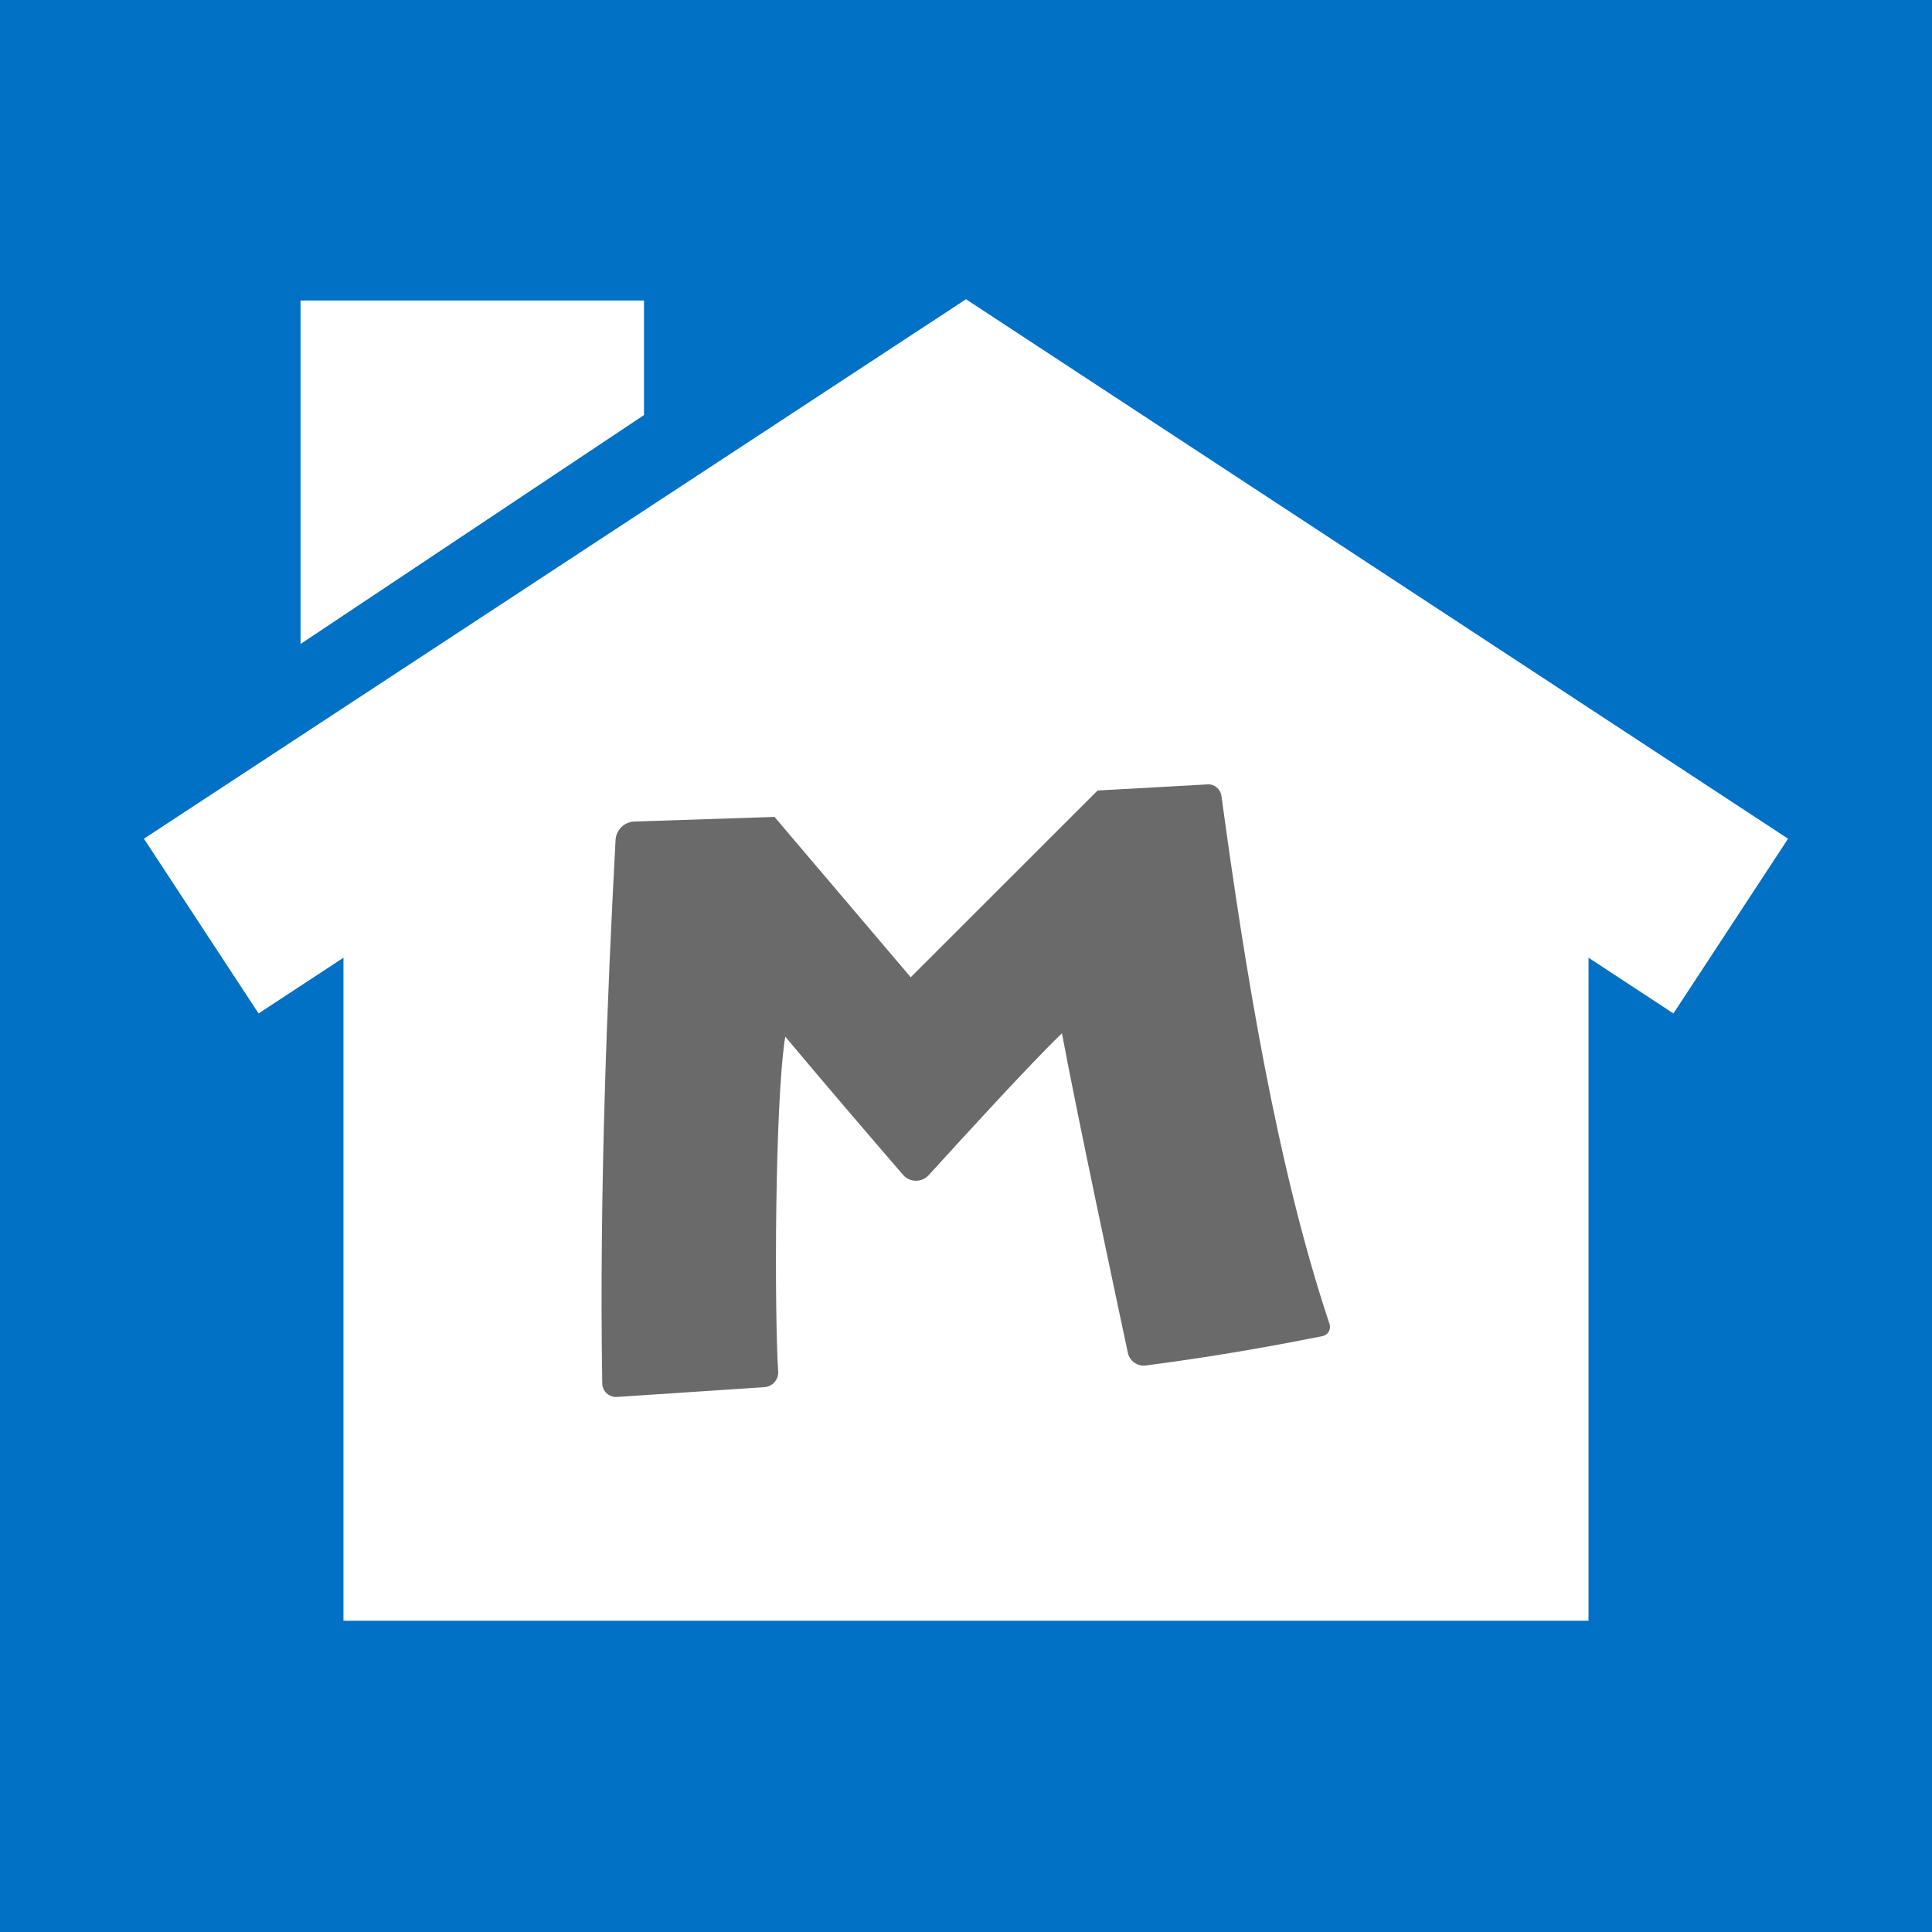
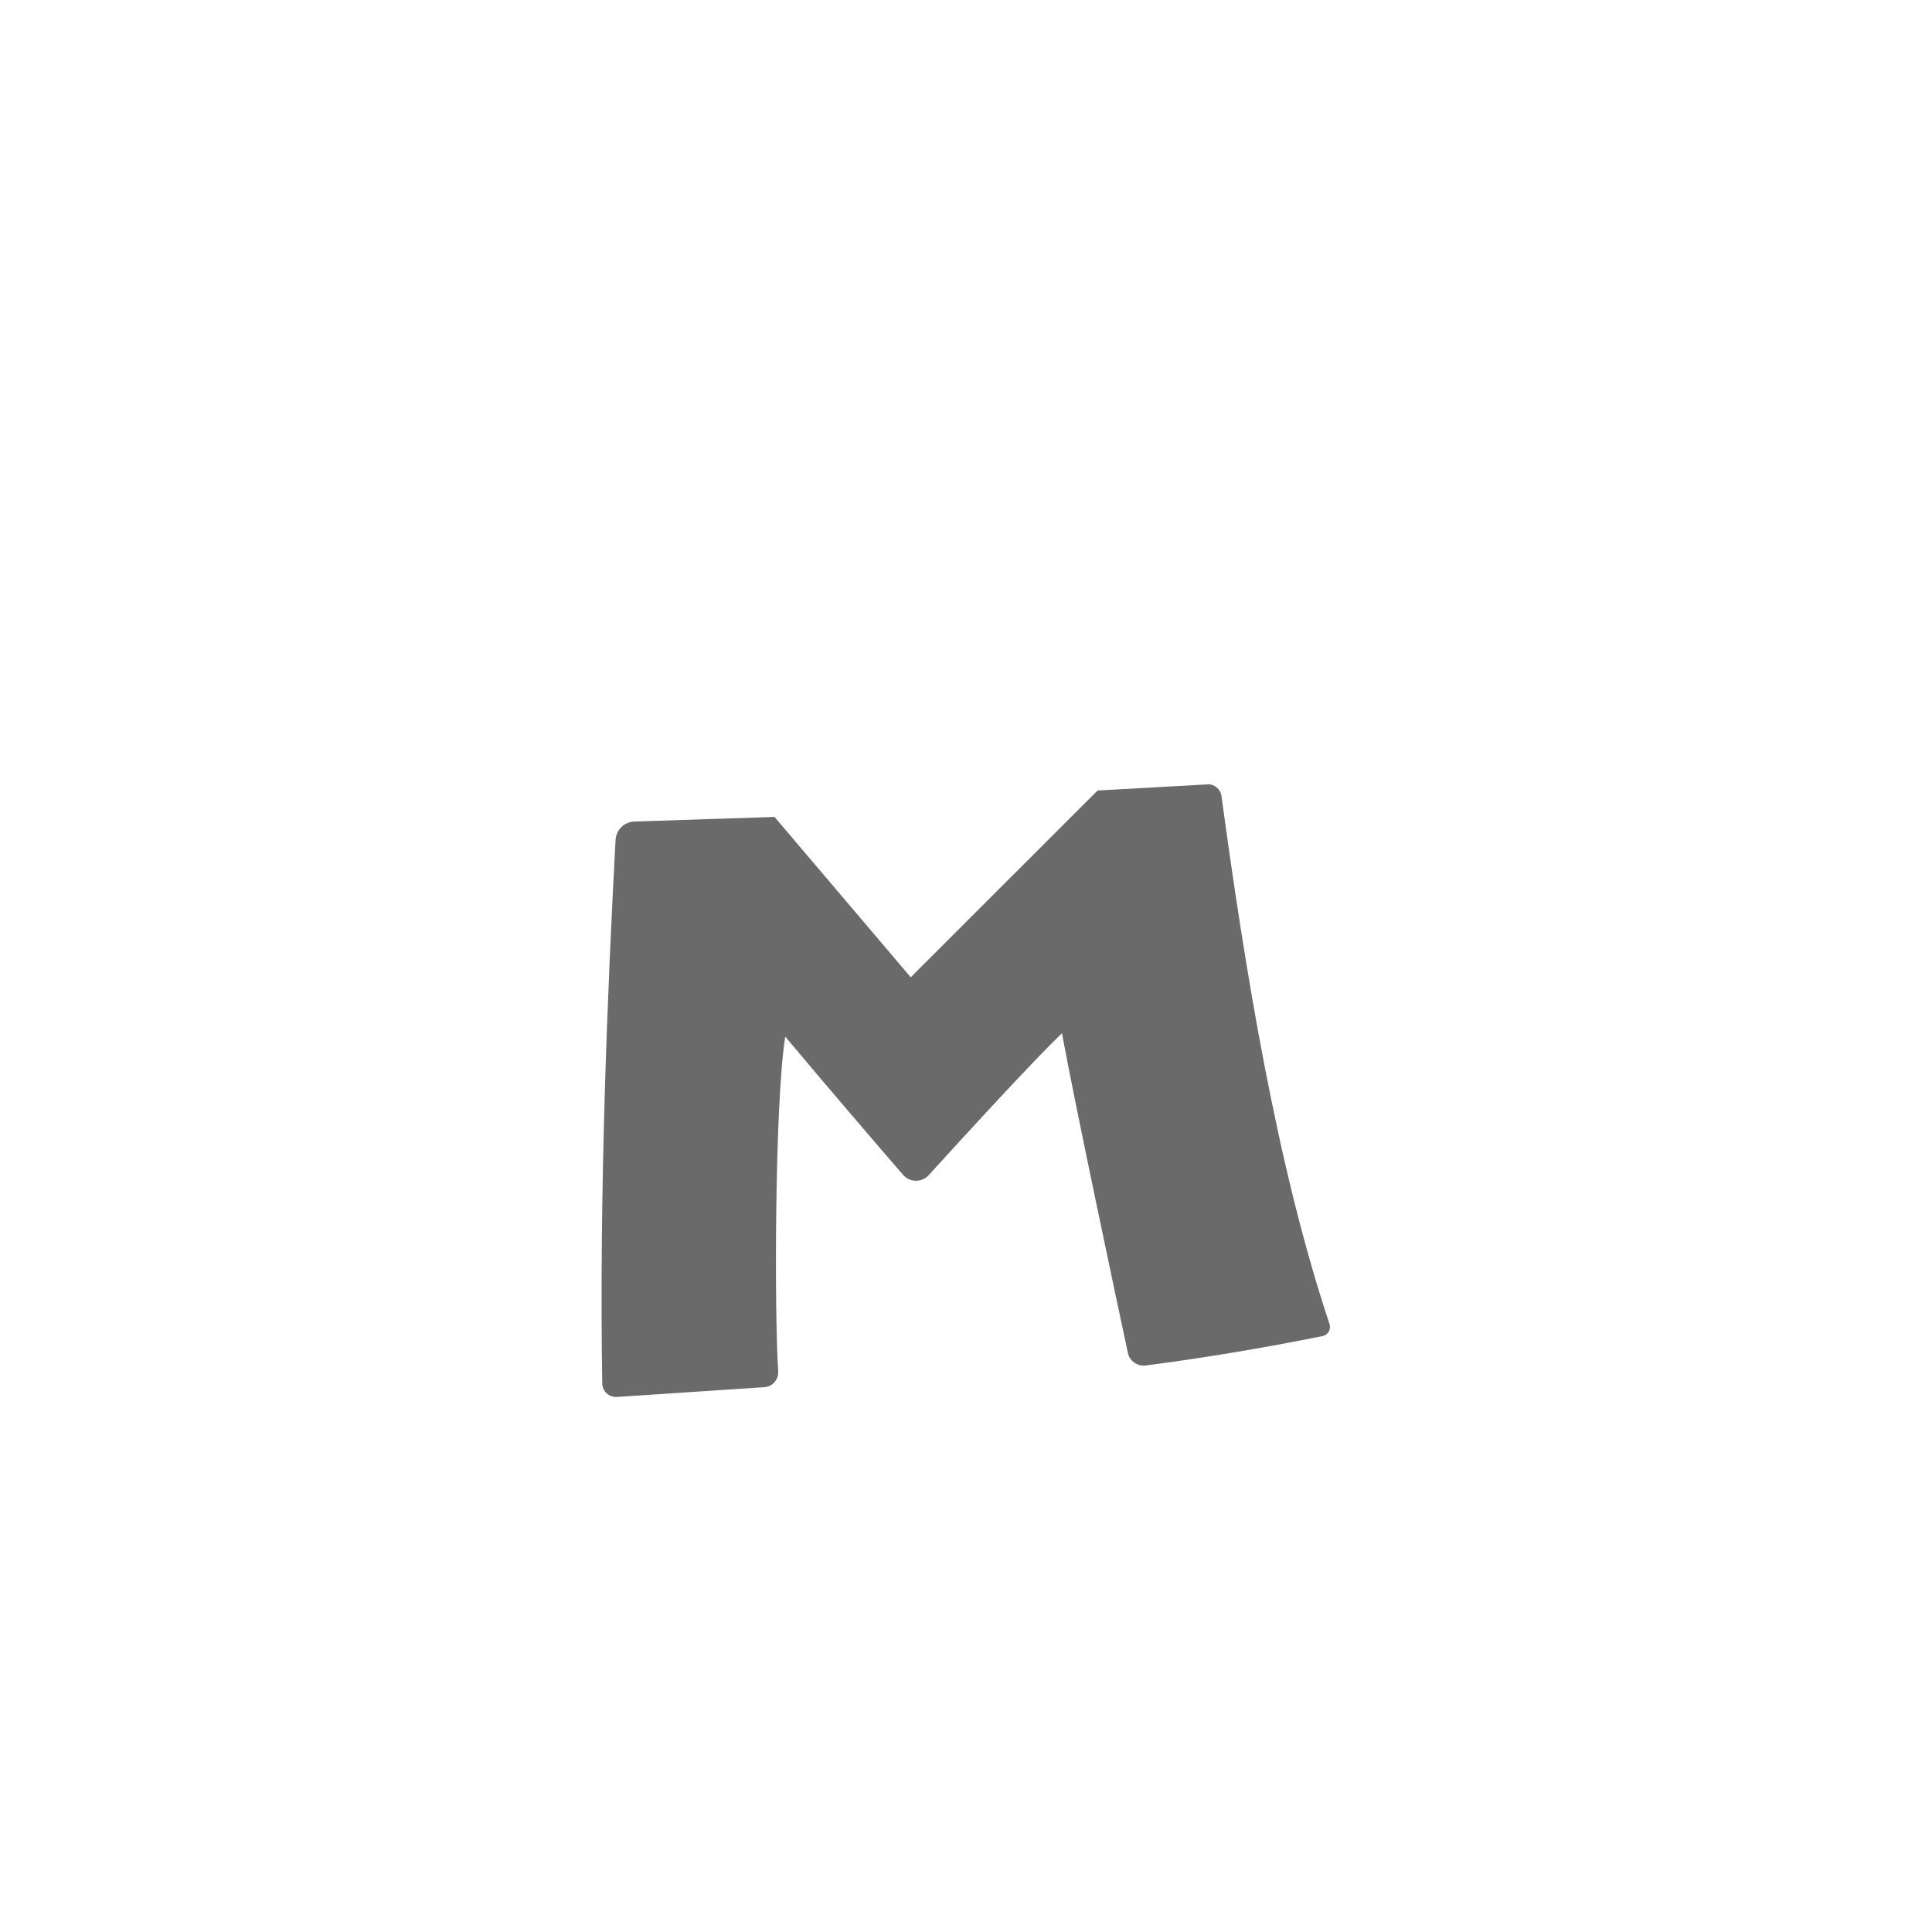
<svg xmlns="http://www.w3.org/2000/svg" id="a" viewBox="0 0 180 180">
  <defs>
    <style>.b{fill:#6a6a6a;}.c{fill:#fff;fill-rule:evenodd;}.d{fill:#0071c4;}</style>
  </defs>
  <g>
-     <rect class="d" width="180" height="180" />
    <g>
      <polygon class="c" points="166.59 78.14 90 27.88 13.41 78.14 24.09 94.42 32 89.23 32 151 148 151 148 89.23 155.91 94.42 166.59 78.14" />
      <polygon class="c" points="60 28 28 28 28 60 60 38.67 60 28" />
    </g>
  </g>
  <path class="b" d="M112.5,73.08l-10.24,.57-17.41,17.4-12.69-14.94-13.05,.43c-.95,.03-1.71,.78-1.76,1.73-.75,13.95-1.53,32.73-1.24,50.62,.01,.74,.64,1.31,1.37,1.26l13.73-.91c.77-.05,1.34-.71,1.29-1.47-.35-5.38-.33-25.01,.66-31.19,3.77,4.51,8.73,10.28,10.97,12.87,.63,.73,1.75,.75,2.4,.03,2.79-3.07,9.61-10.54,12.41-13.21,1.33,7.18,5.07,24.75,6.14,29.77,.16,.77,.9,1.28,1.67,1.18,5.75-.75,11.21-1.68,16.47-2.74,.51-.1,.81-.63,.65-1.12-4.94-14.79-7.88-33.12-10.07-49.2-.09-.65-.66-1.12-1.32-1.09Z" />
</svg>